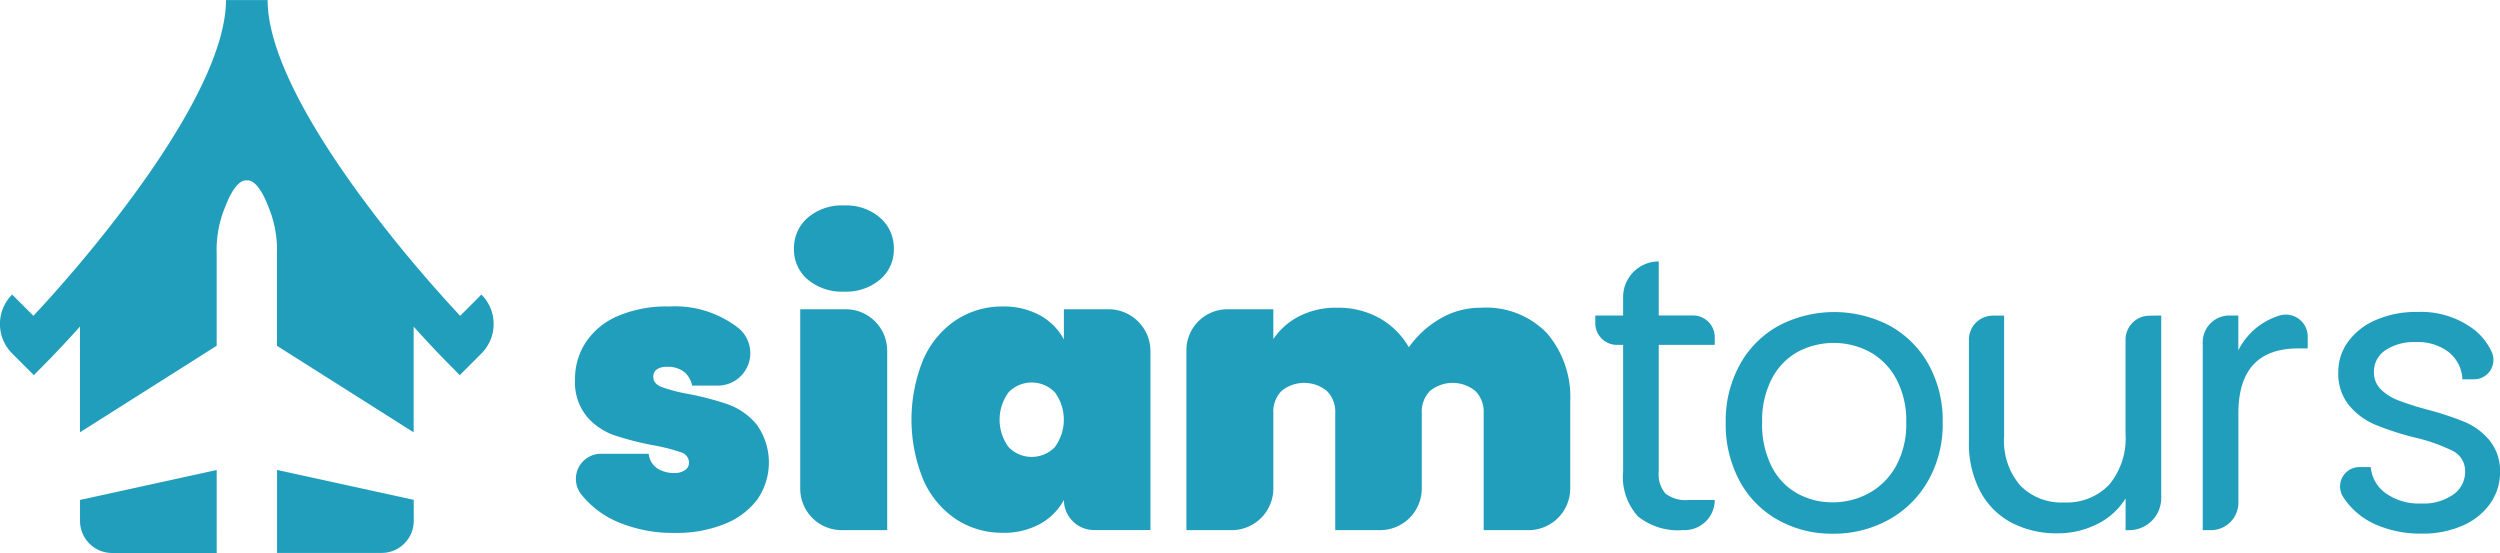
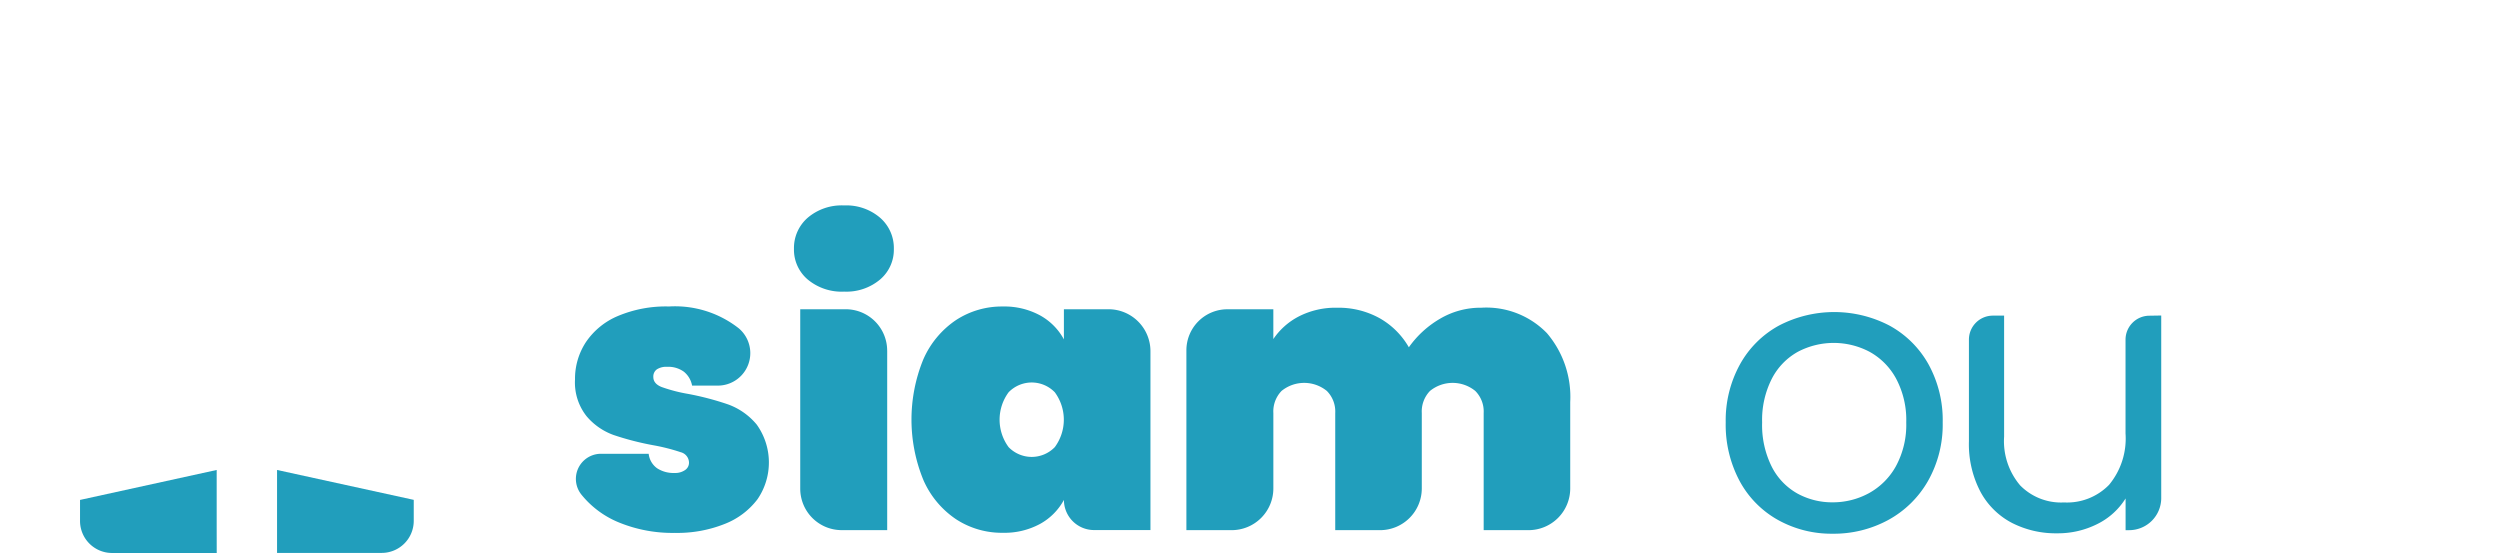
<svg xmlns="http://www.w3.org/2000/svg" width="135.579" height="29.988" viewBox="0 0 135.579 29.988">
  <g transform="translate(-1340.071 -133.646)">
    <path d="M1479.016,218.143a5.071,5.071,0,0,1-2.071-1.529l-.015-.019a1.362,1.362,0,0,1,1.085-2.189h2.583a1.112,1.112,0,0,0,.457.786,1.634,1.634,0,0,0,.945.255.934.934,0,0,0,.573-.159.477.477,0,0,0,.212-.393.593.593,0,0,0-.446-.573,10.591,10.591,0,0,0-1.508-.382,15.452,15.452,0,0,1-2.135-.552,3.443,3.443,0,0,1-1.466-1.019,2.946,2.946,0,0,1-.627-2,3.618,3.618,0,0,1,.584-2.007,3.924,3.924,0,0,1,1.731-1.423,6.706,6.706,0,0,1,2.782-.521,5.594,5.594,0,0,1,3.791,1.19l.027.024a1.761,1.761,0,0,1-1.172,3.077h-1.394a1.261,1.261,0,0,0-.446-.754,1.445,1.445,0,0,0-.913-.265.936.936,0,0,0-.552.138.478.478,0,0,0-.191.414q0,.361.446.542a8.475,8.475,0,0,0,1.423.372,15.5,15.5,0,0,1,2.188.574,3.609,3.609,0,0,1,1.551,1.094,3.527,3.527,0,0,1,.042,4.046,4.083,4.083,0,0,1-1.773,1.338,6.923,6.923,0,0,1-2.708.489A7.658,7.658,0,0,1,1479.016,218.143Z" transform="translate(-105.348 -56.151)" fill="#219ebc" />
    <path d="M1529.33,186.442a2.117,2.117,0,0,1-.744-1.657,2.173,2.173,0,0,1,.744-1.689,2.84,2.84,0,0,1,1.975-.669,2.81,2.81,0,0,1,1.954.669,2.175,2.175,0,0,1,.744,1.689,2.119,2.119,0,0,1-.744,1.657,2.838,2.838,0,0,1-1.954.659A2.869,2.869,0,0,1,1529.33,186.442Zm4.312,3.863v9.731h-2.467a2.249,2.249,0,0,1-2.249-2.248v-9.731h2.467A2.248,2.248,0,0,1,1533.641,190.3Z" transform="translate(-145.457 -37.64)" fill="#219ebc" />
-     <path d="M1557.131,209.276a4.947,4.947,0,0,1,1.773-2.124,4.534,4.534,0,0,1,2.528-.733,4.052,4.052,0,0,1,2.018.478,3.244,3.244,0,0,1,1.3,1.306v-1.635h2.419a2.275,2.275,0,0,1,2.275,2.275v9.7h-3.058a1.636,1.636,0,0,1-1.635-1.636h0a3.243,3.243,0,0,1-1.3,1.306,4.052,4.052,0,0,1-2.018.478,4.532,4.532,0,0,1-2.528-.733,4.941,4.941,0,0,1-1.773-2.124,8.634,8.634,0,0,1,0-6.563Zm7.126,1.795a1.744,1.744,0,0,0-2.506,0,2.507,2.507,0,0,0,0,2.974,1.744,1.744,0,0,0,2.506,0,2.506,2.506,0,0,0,0-2.974Z" transform="translate(-166.982 -56.151)" fill="#219ebc" />
+     <path d="M1557.131,209.276a4.947,4.947,0,0,1,1.773-2.124,4.534,4.534,0,0,1,2.528-.733,4.052,4.052,0,0,1,2.018.478,3.244,3.244,0,0,1,1.3,1.306v-1.635h2.419a2.275,2.275,0,0,1,2.275,2.275v9.7h-3.058a1.636,1.636,0,0,1-1.635-1.636a3.243,3.243,0,0,1-1.3,1.306,4.052,4.052,0,0,1-2.018.478,4.532,4.532,0,0,1-2.528-.733,4.941,4.941,0,0,1-1.773-2.124,8.634,8.634,0,0,1,0-6.563Zm7.126,1.795a1.744,1.744,0,0,0-2.506,0,2.507,2.507,0,0,0,0,2.974,1.744,1.744,0,0,0,2.506,0,2.506,2.506,0,0,0,0-2.974Z" transform="translate(-166.982 -56.151)" fill="#219ebc" />
    <path d="M1641.313,208.079a5.325,5.325,0,0,1,1.264,3.738V216.5a2.263,2.263,0,0,1-2.263,2.263h-2.431v-6.351a1.579,1.579,0,0,0-.457-1.2,1.945,1.945,0,0,0-2.453,0,1.6,1.6,0,0,0-.446,1.2V216.5a2.263,2.263,0,0,1-2.263,2.263h-2.431v-6.351a1.579,1.579,0,0,0-.457-1.2,1.945,1.945,0,0,0-2.453,0,1.6,1.6,0,0,0-.446,1.2V216.5a2.263,2.263,0,0,1-2.263,2.263h-2.453v-9.754a2.225,2.225,0,0,1,2.225-2.225h2.49V208.4a3.737,3.737,0,0,1,1.391-1.232,4.36,4.36,0,0,1,2.071-.467,4.592,4.592,0,0,1,2.294.563,4.224,4.224,0,0,1,1.593,1.582,5.382,5.382,0,0,1,1.678-1.54,4.327,4.327,0,0,1,2.251-.606A4.58,4.58,0,0,1,1641.313,208.079Z" transform="translate(-217.35 -56.366)" fill="#219ebc" />
-     <path d="M1722.285,200.25v6.86a1.631,1.631,0,0,0,.361,1.2,1.779,1.779,0,0,0,1.253.35h1.423a1.635,1.635,0,0,1-1.635,1.636h-.106a3.464,3.464,0,0,1-2.421-.743,3.189,3.189,0,0,1-.807-2.443v-6.86h-.332a1.176,1.176,0,0,1-1.176-1.176v-.417h1.508v-1a1.933,1.933,0,0,1,1.933-1.933h0v2.931h1.861a1.176,1.176,0,0,1,1.176,1.176v.417Z" transform="translate(-292.258 -47.9)" fill="#219ebc" />
    <path d="M1752.644,219a5.289,5.289,0,0,1-2.081-2.113,6.479,6.479,0,0,1-.754-3.175,6.291,6.291,0,0,1,.776-3.154,5.34,5.34,0,0,1,2.113-2.1,6.486,6.486,0,0,1,5.99,0,5.366,5.366,0,0,1,2.114,2.092,6.28,6.28,0,0,1,.775,3.165,6.2,6.2,0,0,1-.8,3.175,5.519,5.519,0,0,1-2.156,2.113,6.179,6.179,0,0,1-3.016.743A5.956,5.956,0,0,1,1752.644,219Zm4.917-1.444a3.719,3.719,0,0,0,1.476-1.466,4.7,4.7,0,0,0,.563-2.379,4.771,4.771,0,0,0-.552-2.379,3.622,3.622,0,0,0-1.444-1.455,4.17,4.17,0,0,0-3.876,0,3.5,3.5,0,0,0-1.413,1.455,4.923,4.923,0,0,0-.531,2.379,5.048,5.048,0,0,0,.521,2.4,3.455,3.455,0,0,0,1.391,1.455,3.907,3.907,0,0,0,1.912.478A4.081,4.081,0,0,0,1757.562,217.555Z" transform="translate(-316.15 -57.156)" fill="#219ebc" />
    <path d="M1817.985,208.558v9.9a1.741,1.741,0,0,1-1.741,1.741h-.192v-1.721a3.762,3.762,0,0,1-1.54,1.391,4.758,4.758,0,0,1-2.177.5,5.214,5.214,0,0,1-2.443-.563,4.088,4.088,0,0,1-1.71-1.688,5.559,5.559,0,0,1-.626-2.74v-5.514a1.3,1.3,0,0,1,1.3-1.3h.608v6.563a3.708,3.708,0,0,0,.871,2.644,3.11,3.11,0,0,0,2.379.924,3.179,3.179,0,0,0,2.443-.956,3.934,3.934,0,0,0,.892-2.782v-5.089a1.3,1.3,0,0,1,1.3-1.3Z" transform="translate(-360.707 -57.801)" fill="#219ebc" />
-     <path d="M1866.459,208.728a3.7,3.7,0,0,1,.761-.334,1.188,1.188,0,0,1,1.544,1.134v.645h-.51q-3.25,0-3.25,3.526v4.842a1.487,1.487,0,0,1-1.487,1.487h-.446V209.833a1.445,1.445,0,0,1,1.445-1.445H1865v1.89A3.71,3.71,0,0,1,1866.459,208.728Z" transform="translate(-403.542 -57.632)" fill="#219ebc" />
-     <path d="M1897.369,219.286a4.045,4.045,0,0,1-1.678-1.274,3.39,3.39,0,0,1-.2-.293,1.051,1.051,0,0,1,.908-1.587h.607a1.958,1.958,0,0,0,.818,1.423,3.111,3.111,0,0,0,1.922.552,2.8,2.8,0,0,0,1.742-.489,1.492,1.492,0,0,0,.637-1.232,1.215,1.215,0,0,0-.679-1.136,9.569,9.569,0,0,0-2.1-.733,15.426,15.426,0,0,1-2.114-.69,3.745,3.745,0,0,1-1.4-1.041,2.714,2.714,0,0,1-.584-1.816,2.753,2.753,0,0,1,.531-1.636,3.6,3.6,0,0,1,1.508-1.179,5.431,5.431,0,0,1,2.23-.435,4.763,4.763,0,0,1,3.122.977,3.347,3.347,0,0,1,.926,1.185,1.052,1.052,0,0,1-.958,1.491h-.627a2,2,0,0,0-.733-1.466,2.734,2.734,0,0,0-1.795-.552,2.768,2.768,0,0,0-1.656.446,1.378,1.378,0,0,0-.616,1.168,1.28,1.28,0,0,0,.372.945,2.713,2.713,0,0,0,.935.595,16.01,16.01,0,0,0,1.561.5,16.857,16.857,0,0,1,2.039.669,3.572,3.572,0,0,1,1.349.988,2.641,2.641,0,0,1,.584,1.72,2.948,2.948,0,0,1-.531,1.72,3.543,3.543,0,0,1-1.5,1.2,5.357,5.357,0,0,1-2.219.435A6.02,6.02,0,0,1,1897.369,219.286Z" transform="translate(-428.367 -57.156)" fill="#219ebc" />
-     <path d="M1342.708,153.178c.108-.11.758-.774,1.7-1.82v5.732l7.413-4.693v-5.007a6.052,6.052,0,0,1,.459-2.516c.626-1.646,1.176-1.438,1.176-1.438s.55-.208,1.176,1.438a6.047,6.047,0,0,1,.459,2.516V152.4l7.413,4.693v-5.732c.944,1.046,1.594,1.71,1.7,1.819l.8.811,1.176-1.176a2.259,2.259,0,0,0,0-3.195h0l-1.153,1.153c-3.515-3.749-10.442-12.162-10.442-17.125h-2.259c0,4.962-6.928,13.376-10.443,17.125l-1.153-1.153h0a2.259,2.259,0,0,0,0,3.195l1.176,1.176Z" fill="#219ebc" />
    <path d="M1405.846,245.23v3.044s0,.036,0,.1v1.354h5.675a1.738,1.738,0,0,0,1.738-1.738v-1.139Z" transform="translate(-50.75 -86.097)" fill="#219ebc" />
    <path d="M1366.477,248.376c0-.067,0-.1,0-.1V245.23l-7.411,1.625v1.139a1.738,1.738,0,0,0,1.738,1.738h5.675Z" transform="translate(-14.655 -86.097)" fill="#219ebc" />
  </g>
</svg>